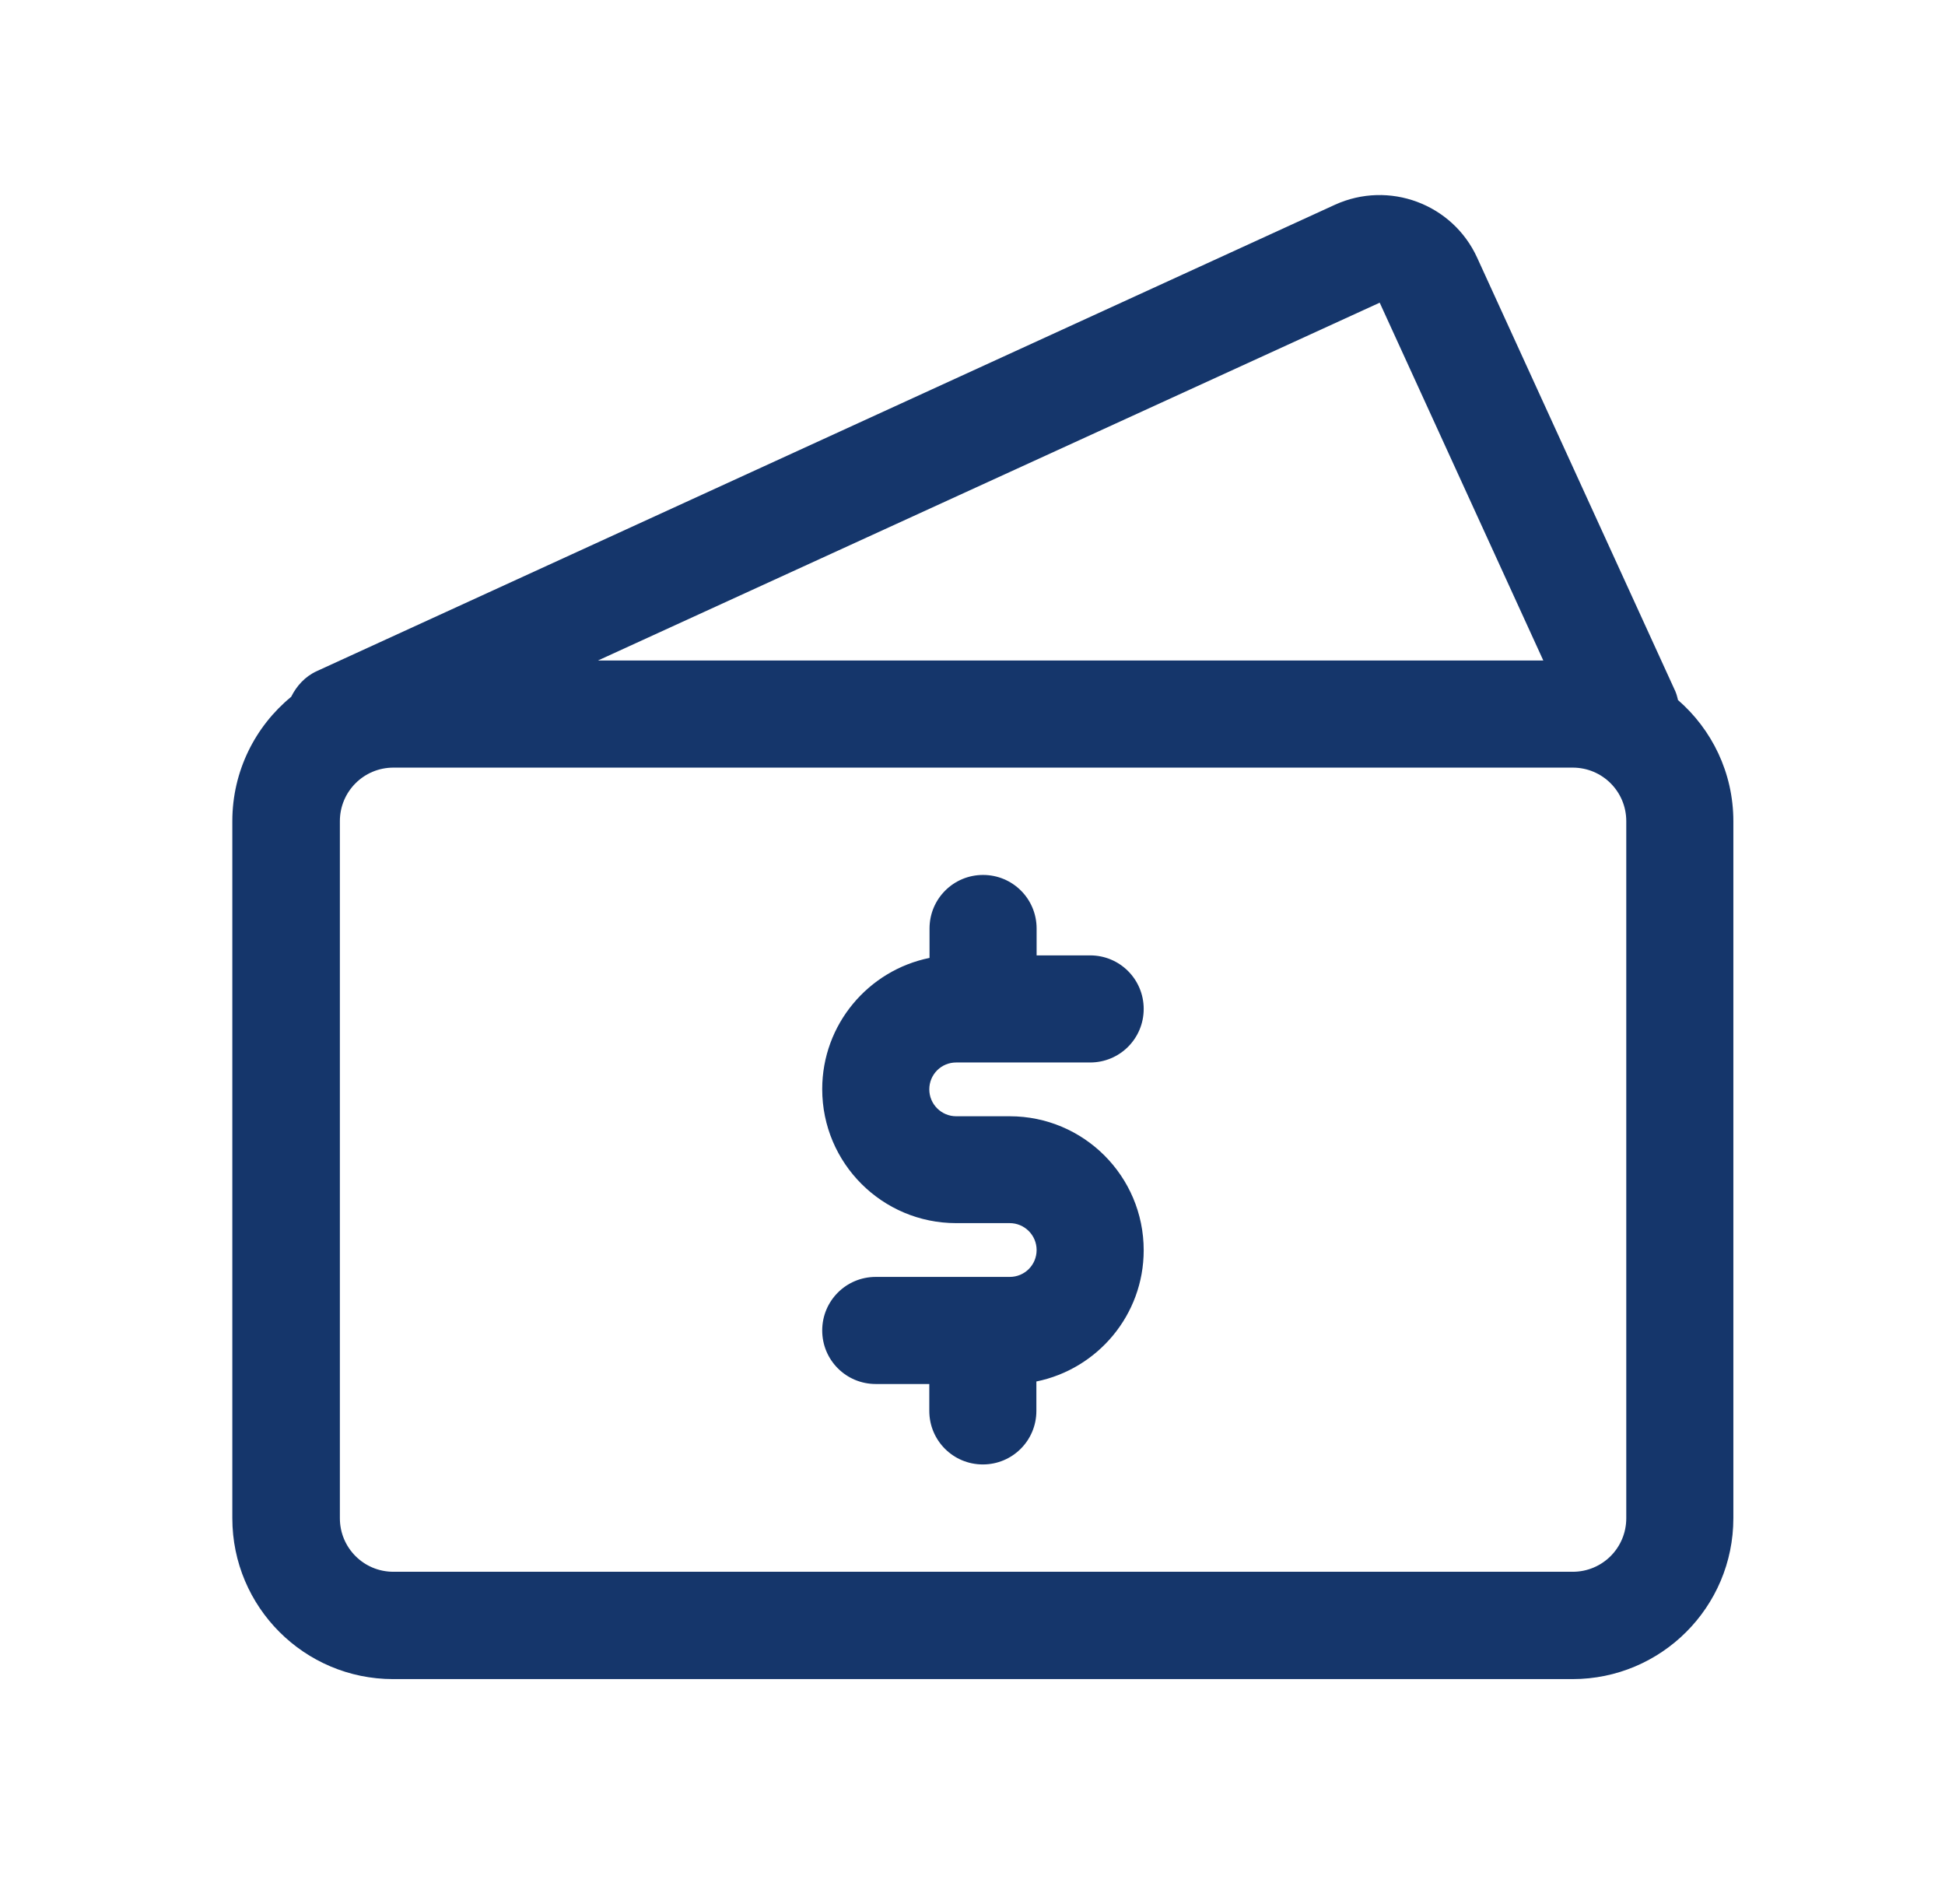
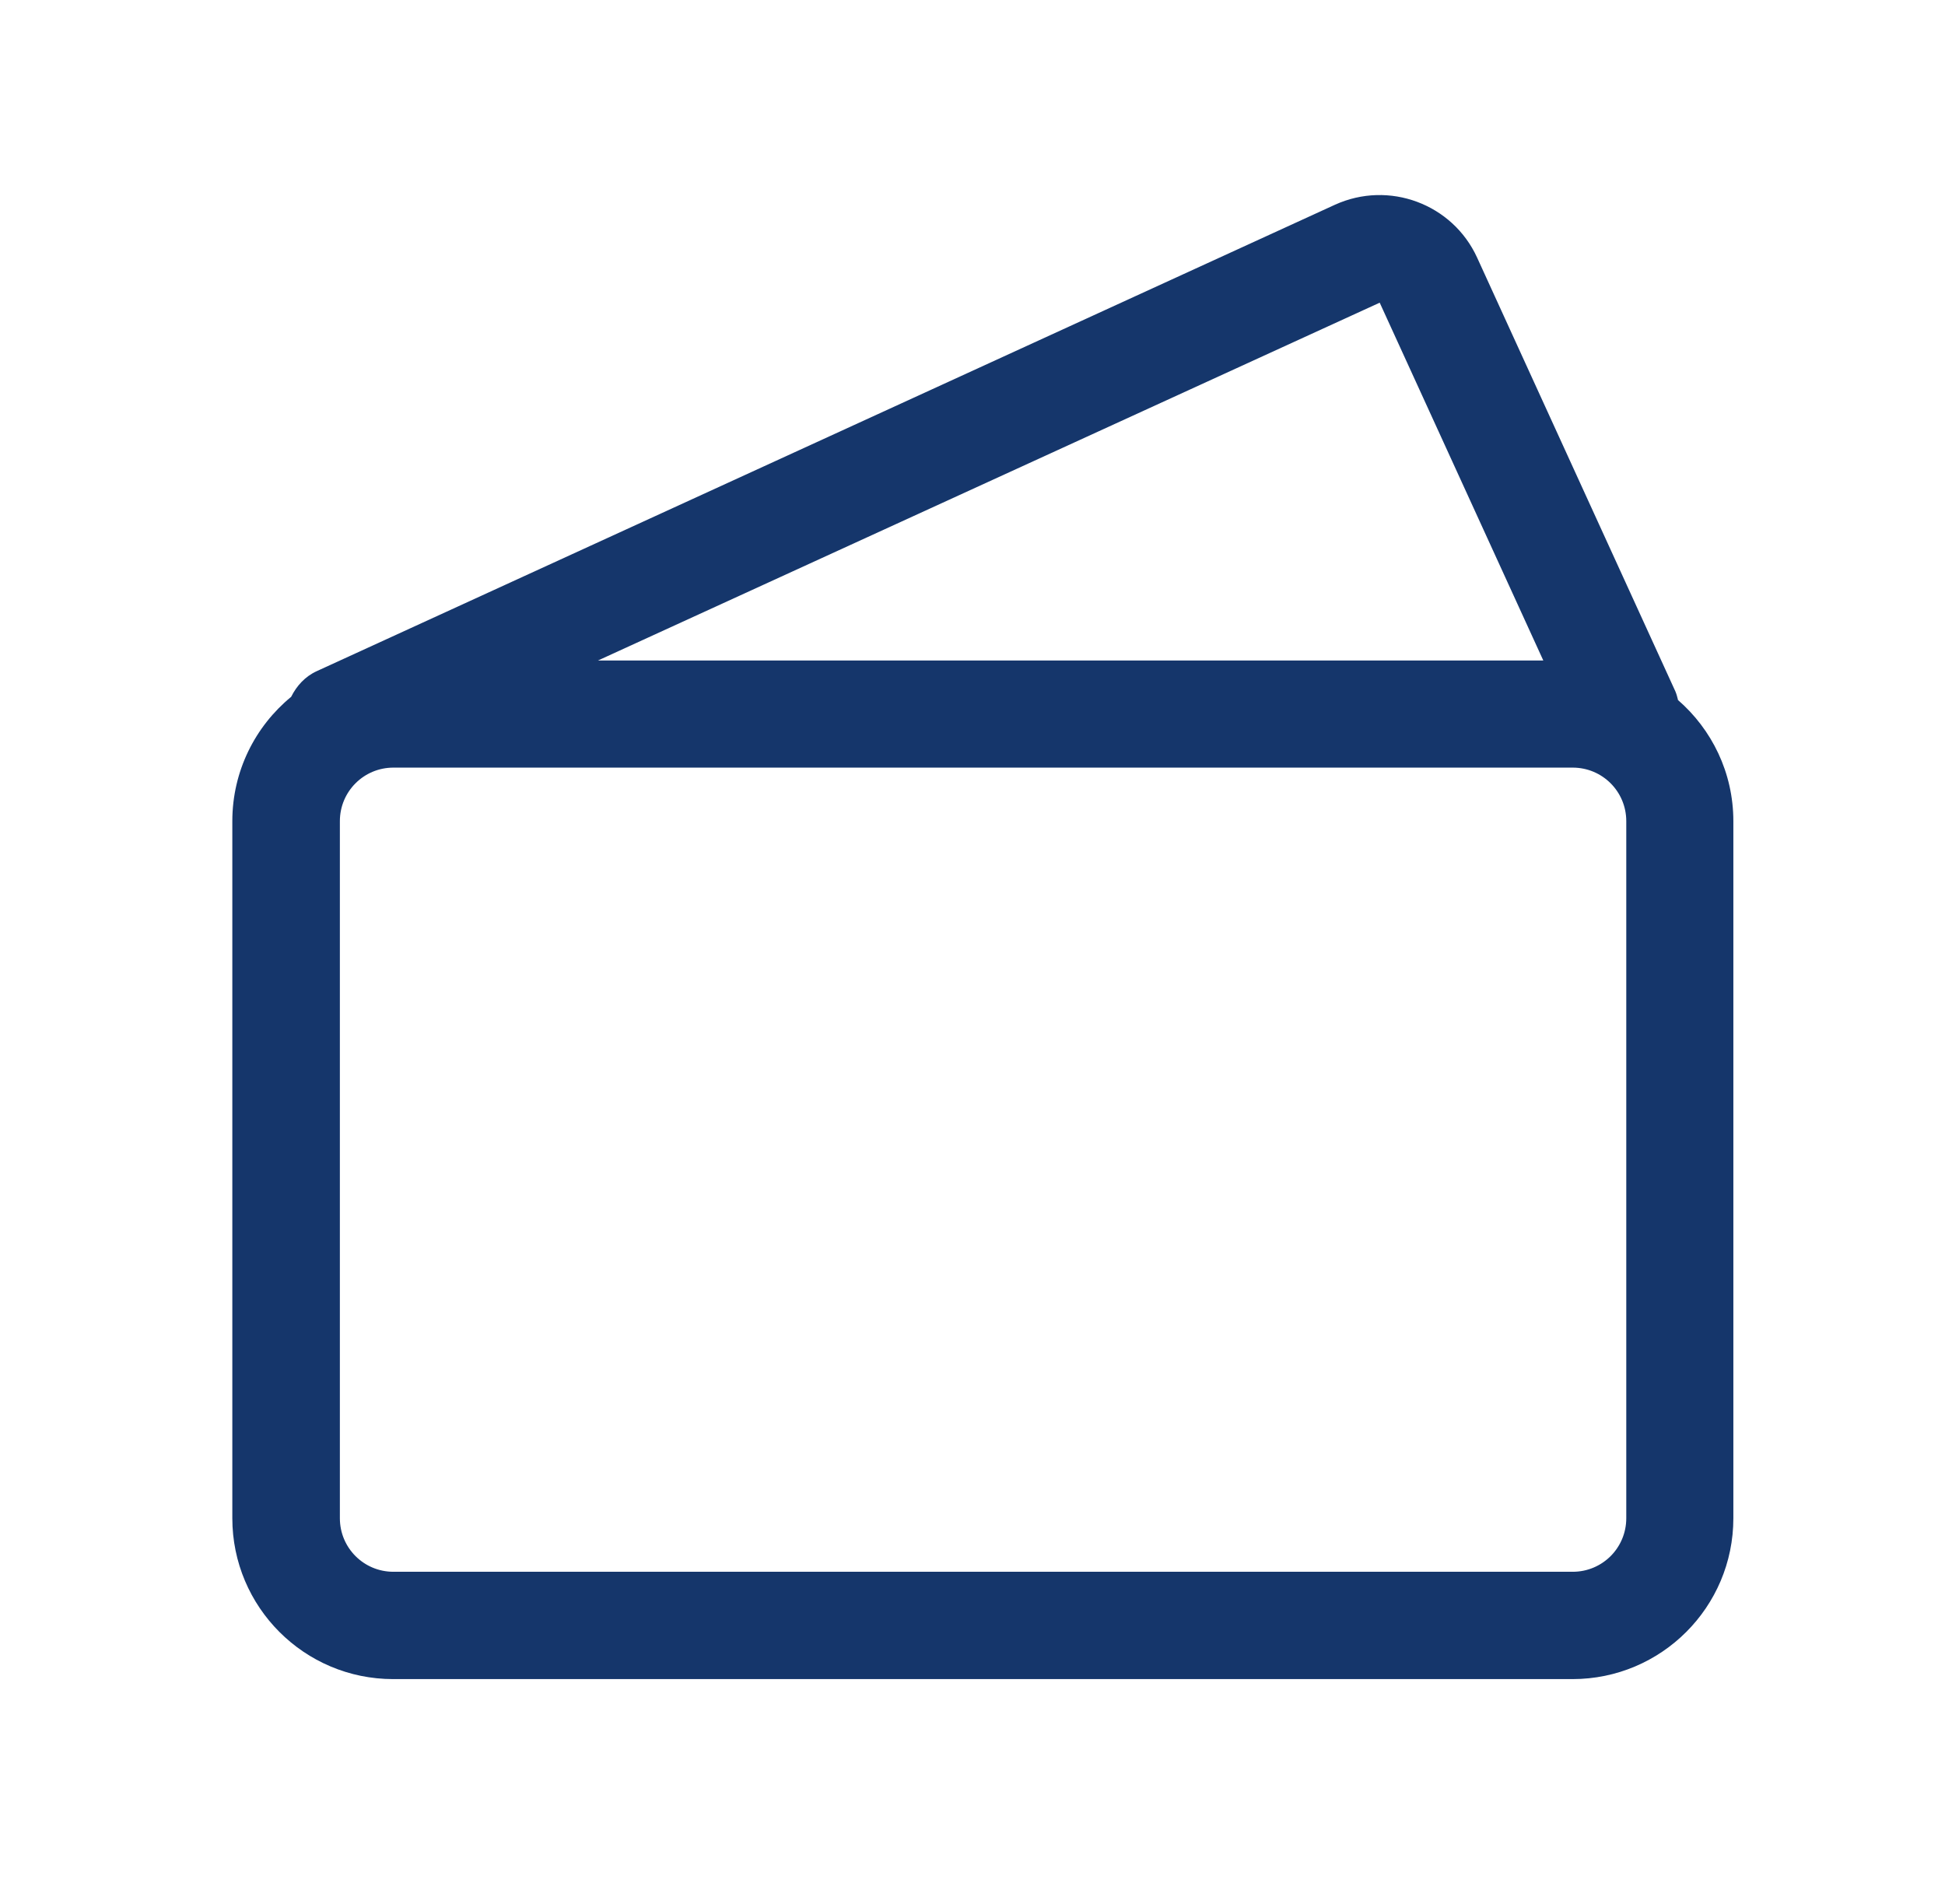
<svg xmlns="http://www.w3.org/2000/svg" id="Layer_1" data-name="Layer 1" viewBox="0 0 84.64 82.84">
  <defs>
    <style>      .cls-1 {        fill: #15366b;        stroke-width: 0px;      }    </style>
  </defs>
-   <path class="cls-1" d="M41.61,46.23h5.83c1.29,0,2.33-1.04,2.33-2.33s-1.04-2.33-2.33-2.33h-2.33v-1.17c0-1.29-1.04-2.33-2.33-2.33s-2.33,1.04-2.33,2.33v1.28c-2.66.54-4.67,2.89-4.67,5.71,0,3.22,2.61,5.83,5.83,5.83h2.33c.64,0,1.17.52,1.17,1.17s-.52,1.17-1.17,1.17h-5.83c-1.29,0-2.33,1.04-2.33,2.33s1.04,2.33,2.33,2.33h2.33v1.17c0,1.29,1.04,2.33,2.33,2.33s2.33-1.04,2.33-2.33v-1.28c2.66-.54,4.67-2.89,4.67-5.71,0-3.22-2.61-5.83-5.83-5.83h-2.33c-.64,0-1.17-.52-1.17-1.17s.52-1.17,1.17-1.17Z" />
  <path class="cls-1" d="M73.02,30.45c-.03-.12-.06-.24-.11-.36l-8.63-18.88s0,0,0,0c-1.07-2.34-3.84-3.37-6.19-2.3L13.79,29.2c-.51.23-.88.64-1.12,1.12-1.56,1.28-2.56,3.23-2.56,5.41v30.33c0,3.86,3.13,7,7,7h51.32c3.86,0,7-3.13,7-7v-30.33c0-2.11-.94-4-2.42-5.28ZM60.04,13.17l7.12,15.57H26.02l34.02-15.57ZM70.77,66.06c0,1.29-1.04,2.33-2.33,2.33H17.12c-1.29,0-2.33-1.04-2.33-2.33v-30.33c0-1.29,1.04-2.33,2.33-2.33h51.32c1.29,0,2.33,1.04,2.33,2.33v30.33Z" />
</svg>